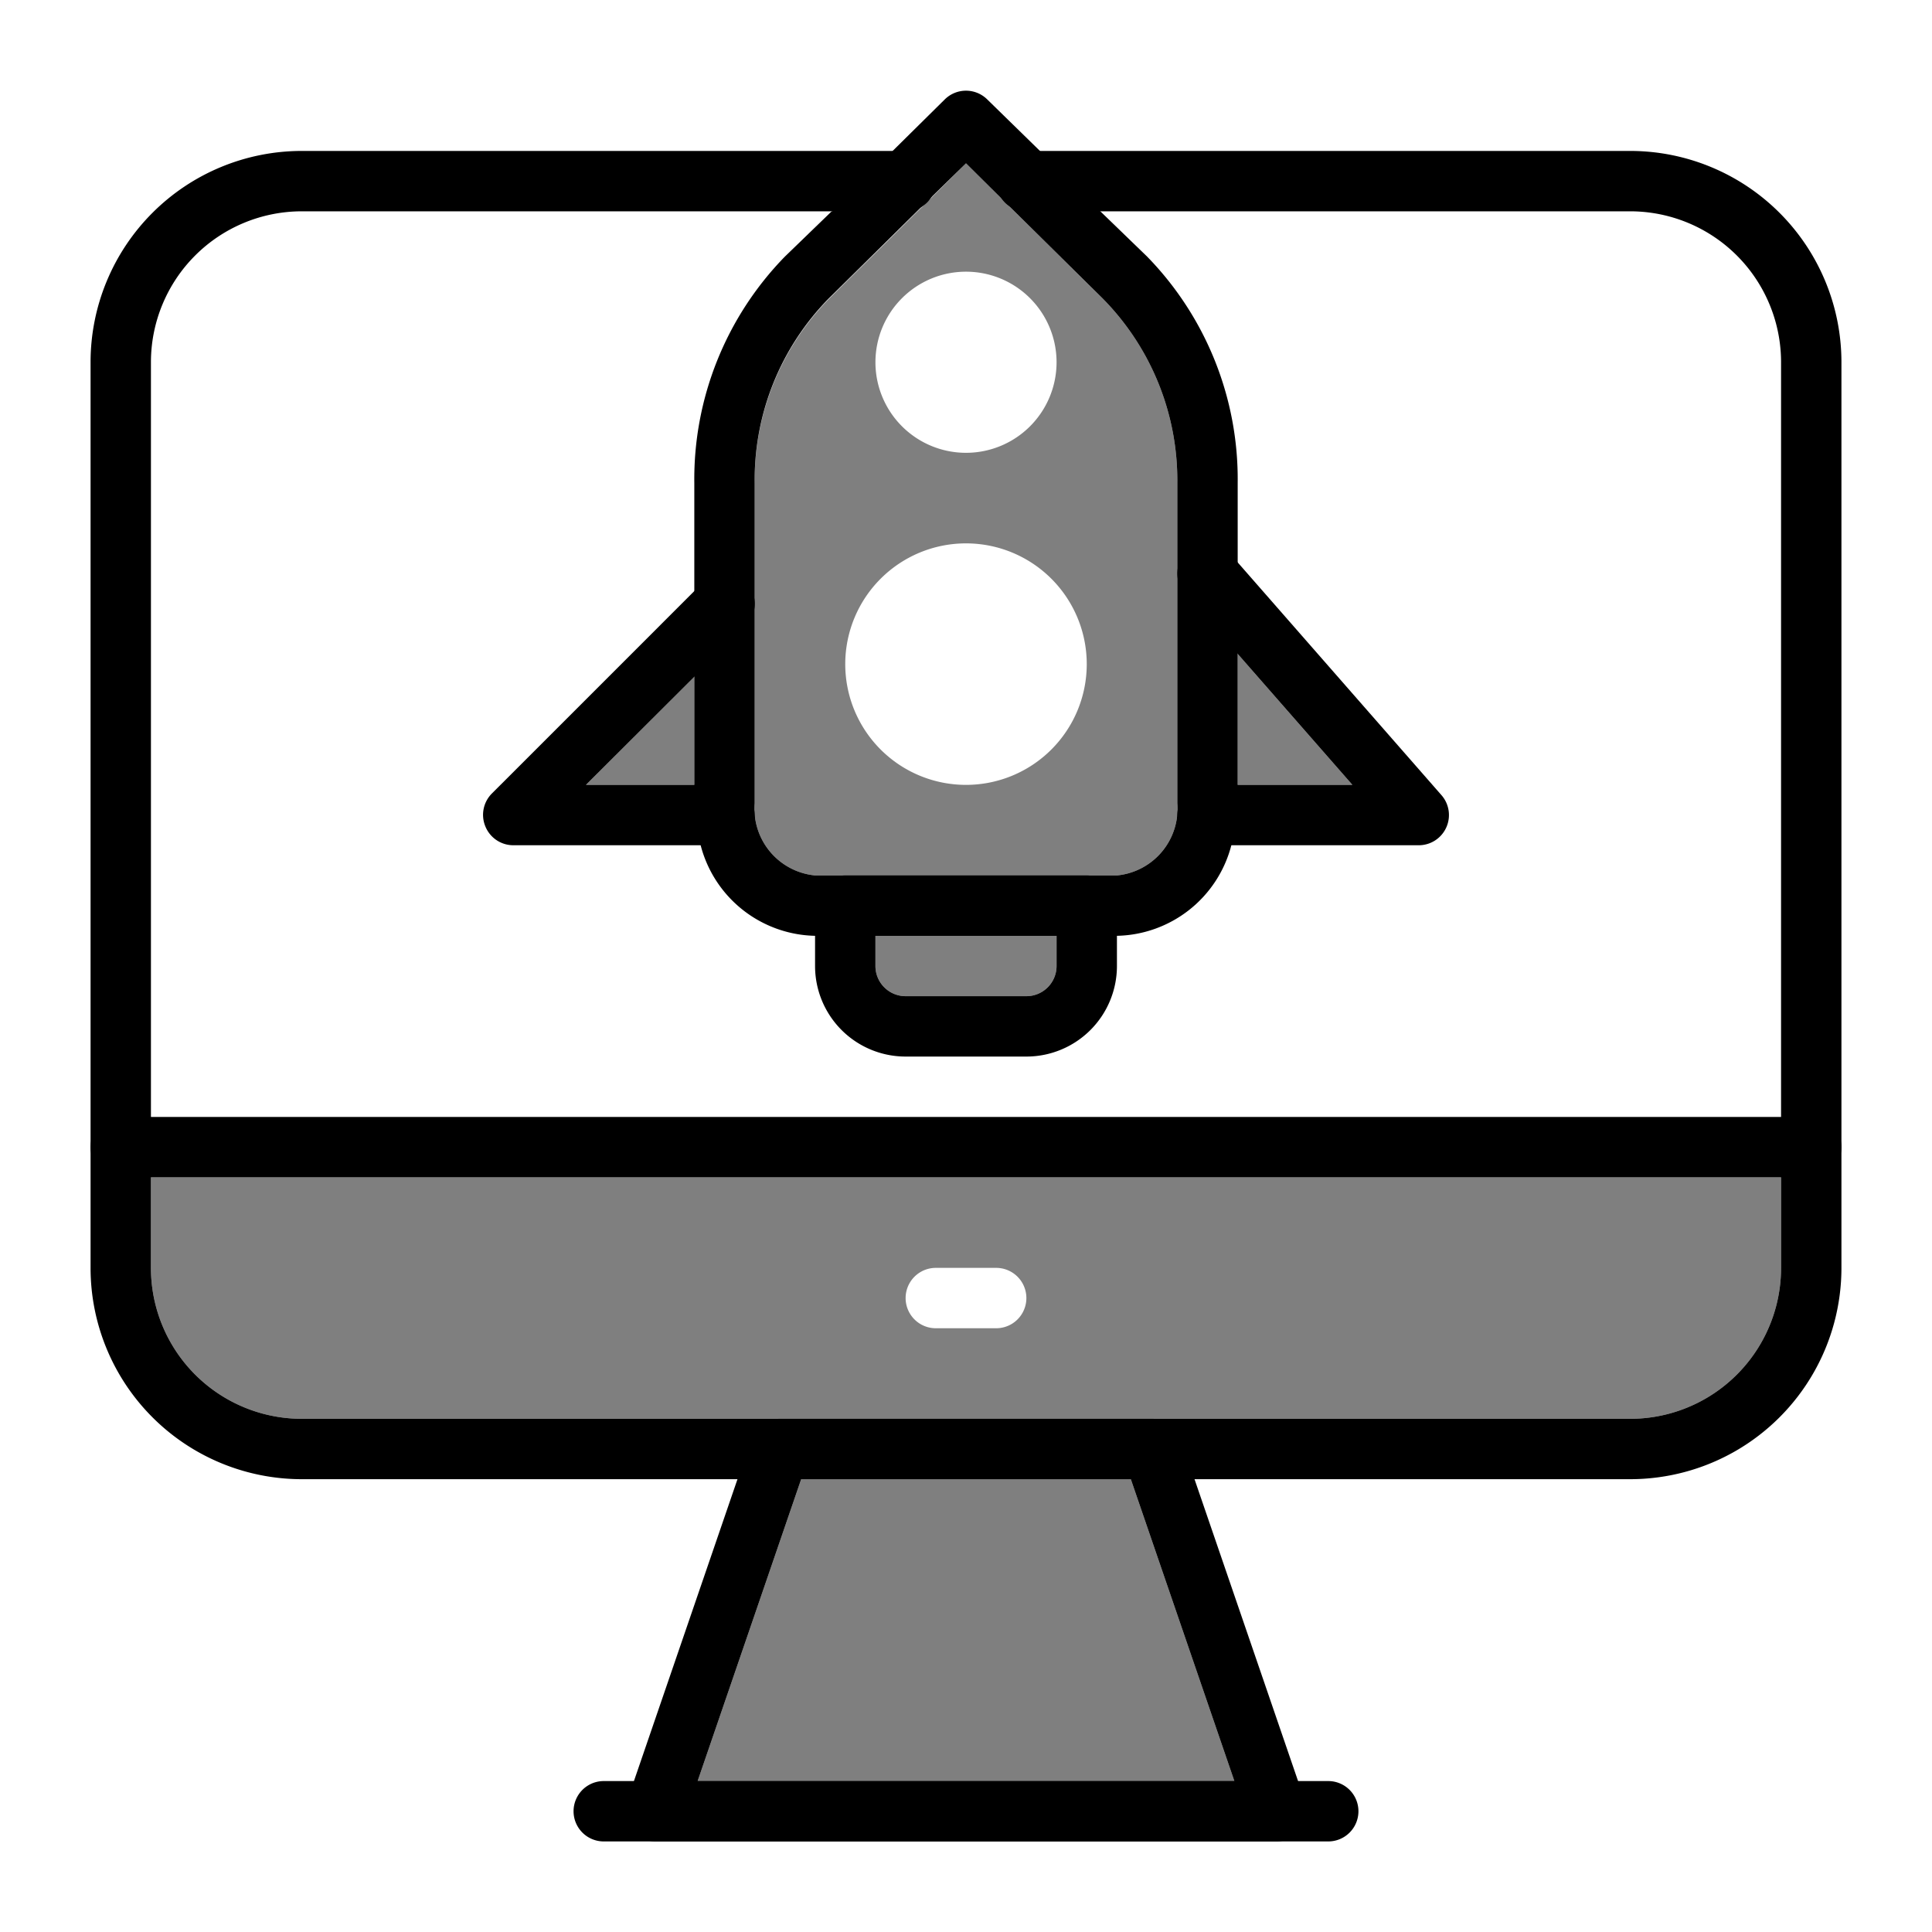
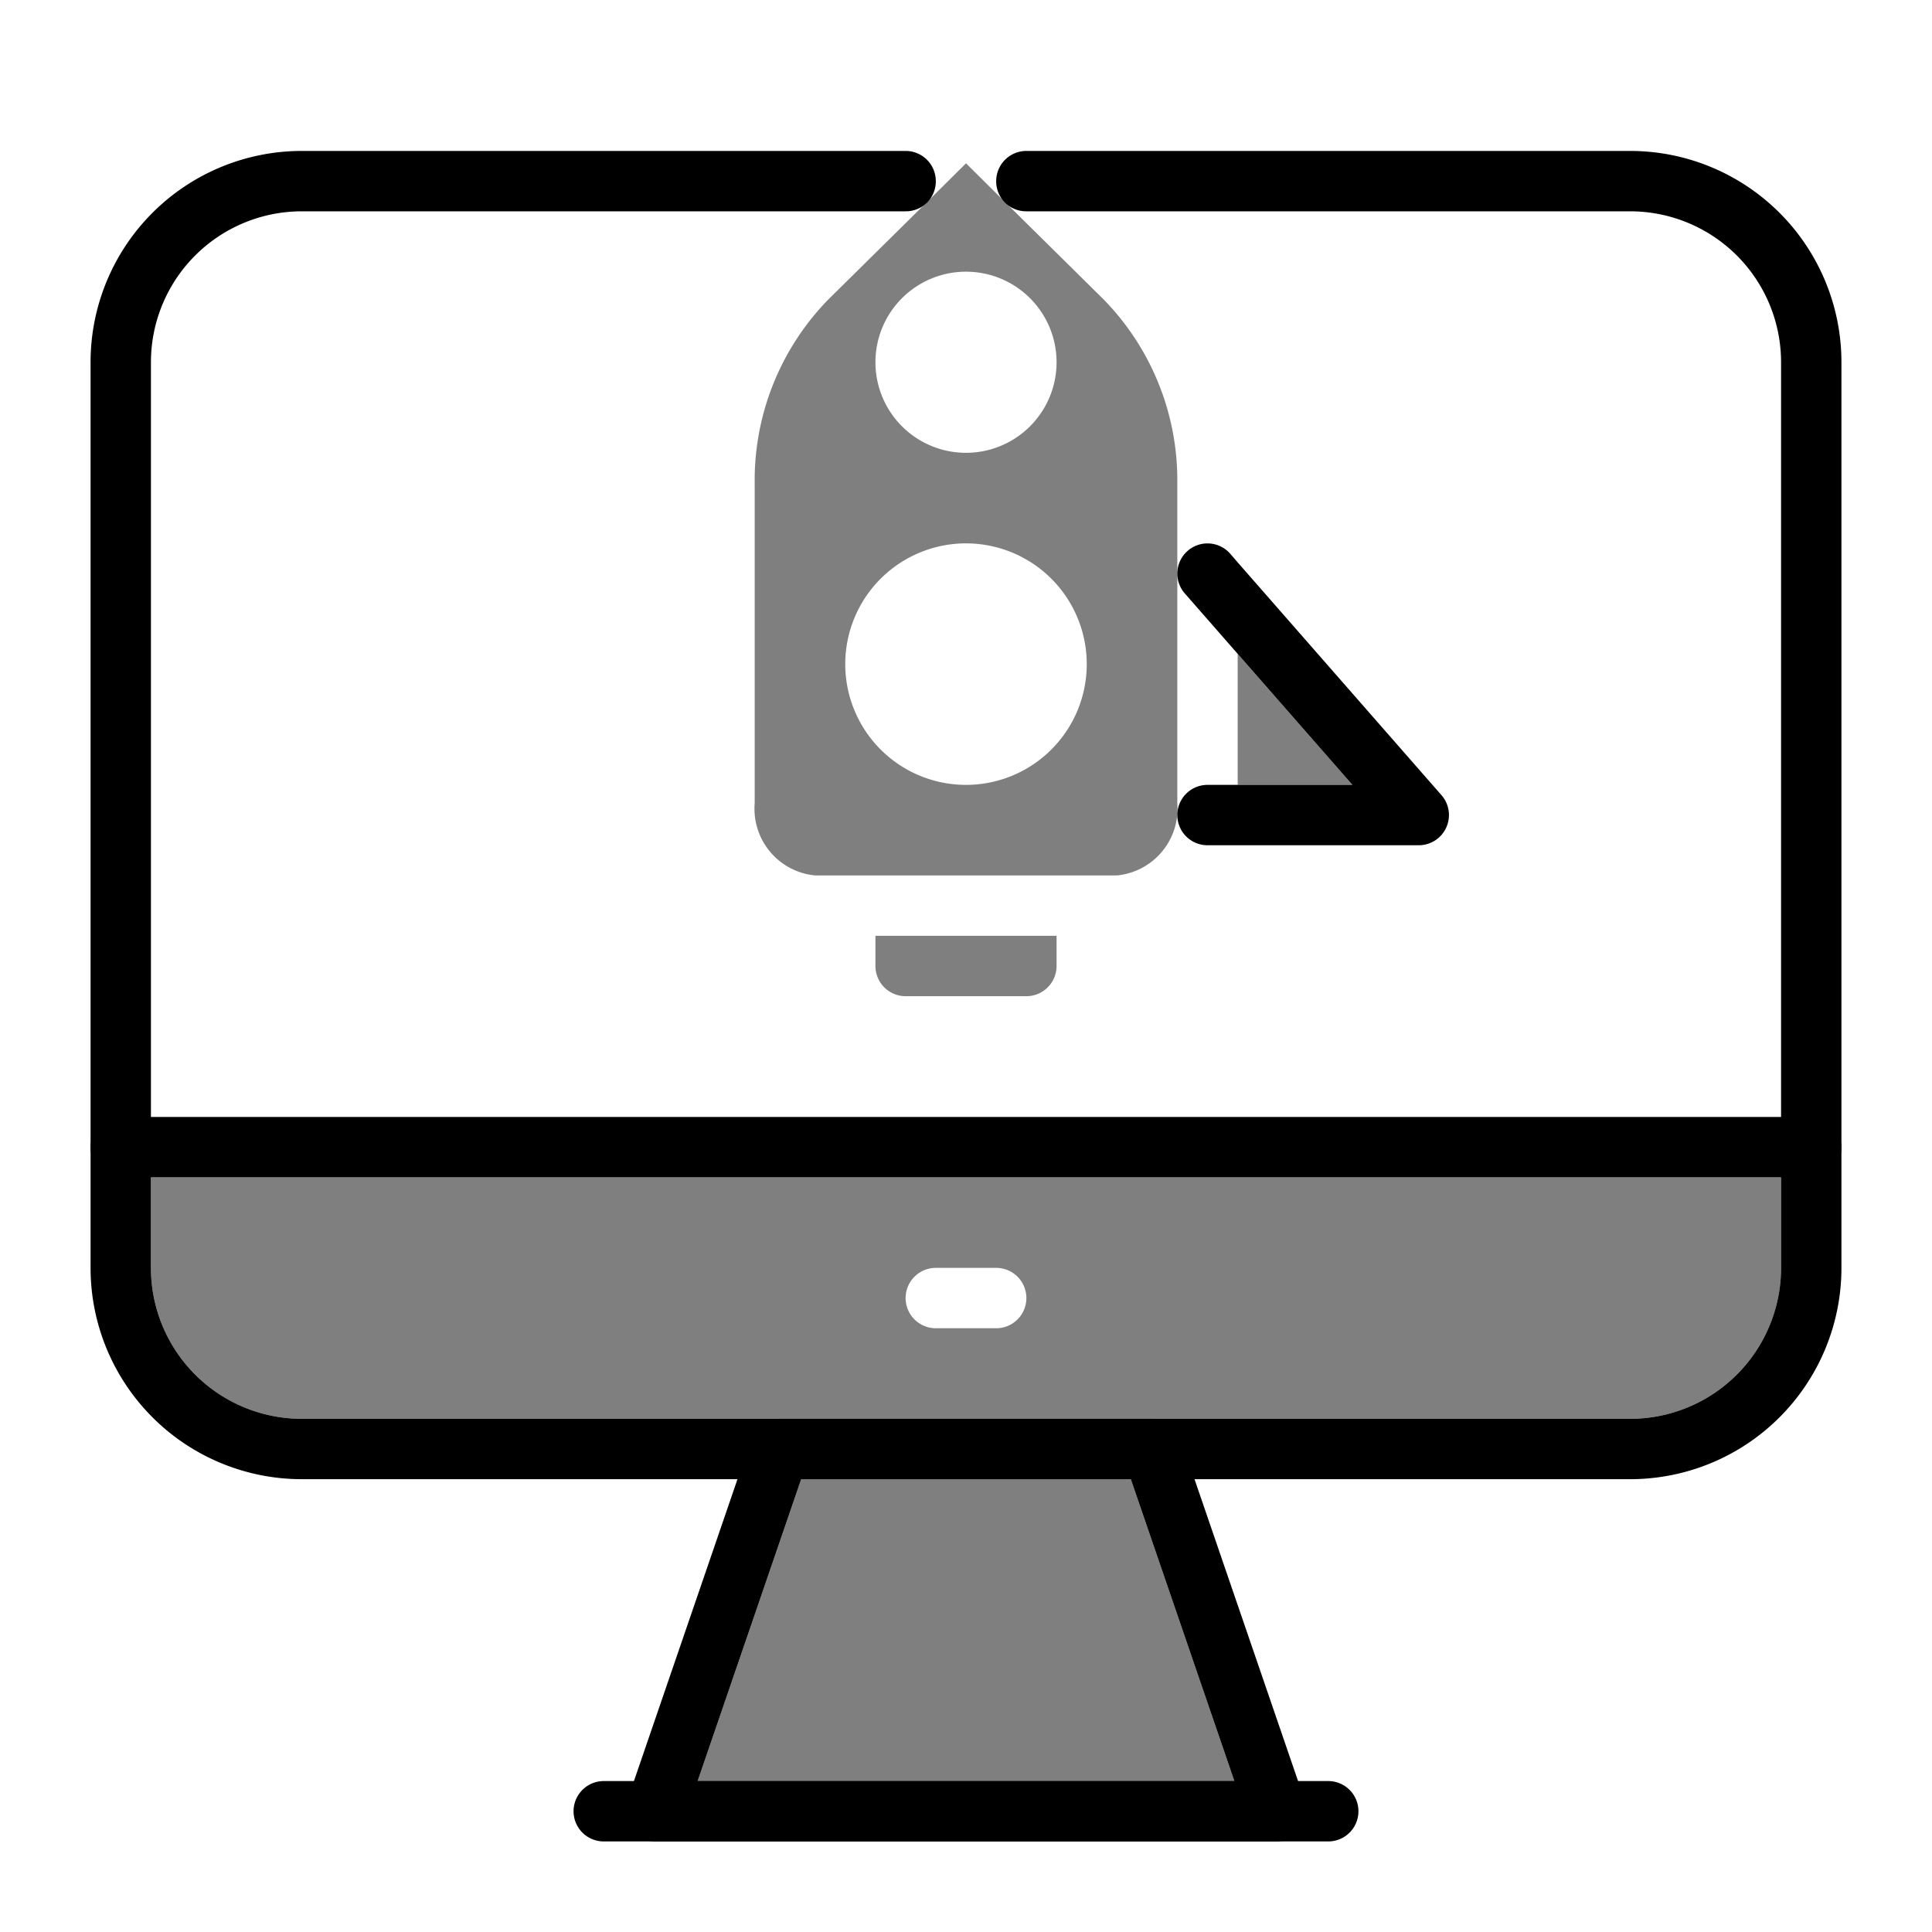
<svg xmlns="http://www.w3.org/2000/svg" viewBox="0 0 64 64">
  <defs>
    <style>.cls-1{opacity:0.5;}</style>
  </defs>
  <title>Launching</title>
  <g id="Launching">
    <path d="M45,60a1,1,0,0,1-1,1H20a1,1,0,0,1,0-2H44A1,1,0,0,1,45,60Z" />
    <path d="M43.23,59.68,43,59,39.57,49l-.45-1.32a1,1,0,0,0-.95-.68H25.83a1,1,0,0,0-.95.68L24.43,49,21,59l-.23.68a1,1,0,0,0,.13.9,1,1,0,0,0,.81.42H42.29a1,1,0,0,0,.81-.42A1,1,0,0,0,43.23,59.68ZM23.11,59l3.43-10H37.46l3.43,10Z" />
    <polygon class="cls-1" points="40.89 59 23.11 59 26.54 49 37.46 49 40.89 59" />
    <path d="M61,38a1,1,0,0,1-1,1H4a1,1,0,0,1,0-2H60A1,1,0,0,1,61,38Z" />
    <path class="cls-1" d="M5,39v3a5,5,0,0,0,5,5H54a5,5,0,0,0,5-5V39Zm28,5H31a1,1,0,0,1,0-2h2a1,1,0,0,1,0,2Z" />
    <path d="M61,12V42a7,7,0,0,1-7,7H10a7,7,0,0,1-7-7V12a7,7,0,0,1,7-7H30a1,1,0,0,1,1,1,1,1,0,0,1-.27.69l0,0A1,1,0,0,1,30,7H10a5,5,0,0,0-5,5V42a5,5,0,0,0,5,5H54a5,5,0,0,0,5-5V12a5,5,0,0,0-5-5H34a1,1,0,0,1-.69-.27l0,0A1,1,0,0,1,33,6a1,1,0,0,1,1-1H54A7,7,0,0,1,61,12Z" />
-     <path d="M39.25,19.66A1,1,0,0,1,39,19v7.61A2.22,2.22,0,0,1,37,29H27a2.22,2.22,0,0,1-2-2.39V16a8.57,8.57,0,0,1,2.44-6.1l3.23-3.19A1,1,0,0,1,30,7H27.55L26,8.5A10.56,10.56,0,0,0,23,16V26.61A4.5,4.5,0,0,0,23.21,28,4,4,0,0,0,27,31H37a4,4,0,0,0,3.79-3A4.5,4.5,0,0,0,41,26.61V21.66ZM38,8.5,36.45,7l-2-2L32.7,3.29a1,1,0,0,0-1.4,0L29.57,5l-2,2L26,8.5A10.56,10.56,0,0,0,23,16V26.61A4.5,4.5,0,0,0,23.21,28,4,4,0,0,0,27,31H37a4,4,0,0,0,3.79-3A4.5,4.5,0,0,0,41,26.61V16A10.56,10.56,0,0,0,38,8.5ZM37,29H27a2.22,2.22,0,0,1-2-2.39V16a8.57,8.57,0,0,1,2.44-6.1l3.23-3.19,0,0L32,5.41l1.29,1.28,0,0,3.23,3.19A8.57,8.57,0,0,1,39,16V26.61A2.22,2.22,0,0,1,37,29Z" />
    <path class="cls-1" d="M36.56,9.92,33.33,6.73l0,0L32,5.41,30.71,6.69l0,0L27.44,9.92A8.57,8.57,0,0,0,25,16V26.61A2.22,2.22,0,0,0,27,29H37a2.22,2.22,0,0,0,2-2.39V16A8.57,8.57,0,0,0,36.56,9.92ZM32,9a3,3,0,1,1-3,3A3,3,0,0,1,32,9Zm0,17a4,4,0,1,1,4-4A4,4,0,0,1,32,26Z" />
-     <polygon class="cls-1" points="23 22.42 23 26 19.41 26 23 22.42" />
-     <path d="M25,27a1,1,0,0,1-1,1H17a1,1,0,0,1-.92-.62,1,1,0,0,1,.21-1.09l7-7a1,1,0,0,1,1.42,1.42L23,22.42,19.41,26H24A1,1,0,0,1,25,27Z" />
    <polygon class="cls-1" points="44.8 26 41 26 41 21.66 44.8 26" />
    <path d="M47.91,27.41A1,1,0,0,1,47,28H40a1,1,0,0,1,0-2h4.8L41,21.66l-1.75-2A1,1,0,0,1,39,19a1,1,0,0,1,.34-.75,1,1,0,0,1,1.41.09l.25.29,6.75,7.71A1,1,0,0,1,47.91,27.41Z" />
-     <path d="M36,29H28a1,1,0,0,0-1,1v2a3,3,0,0,0,3,3h4a3,3,0,0,0,3-3V30A1,1,0,0,0,36,29Zm-1,3a1,1,0,0,1-1,1H30a1,1,0,0,1-1-1V31h6Z" />
    <path class="cls-1" d="M35,31v1a1,1,0,0,1-1,1H30a1,1,0,0,1-1-1V31Z" />
  </g>
</svg>